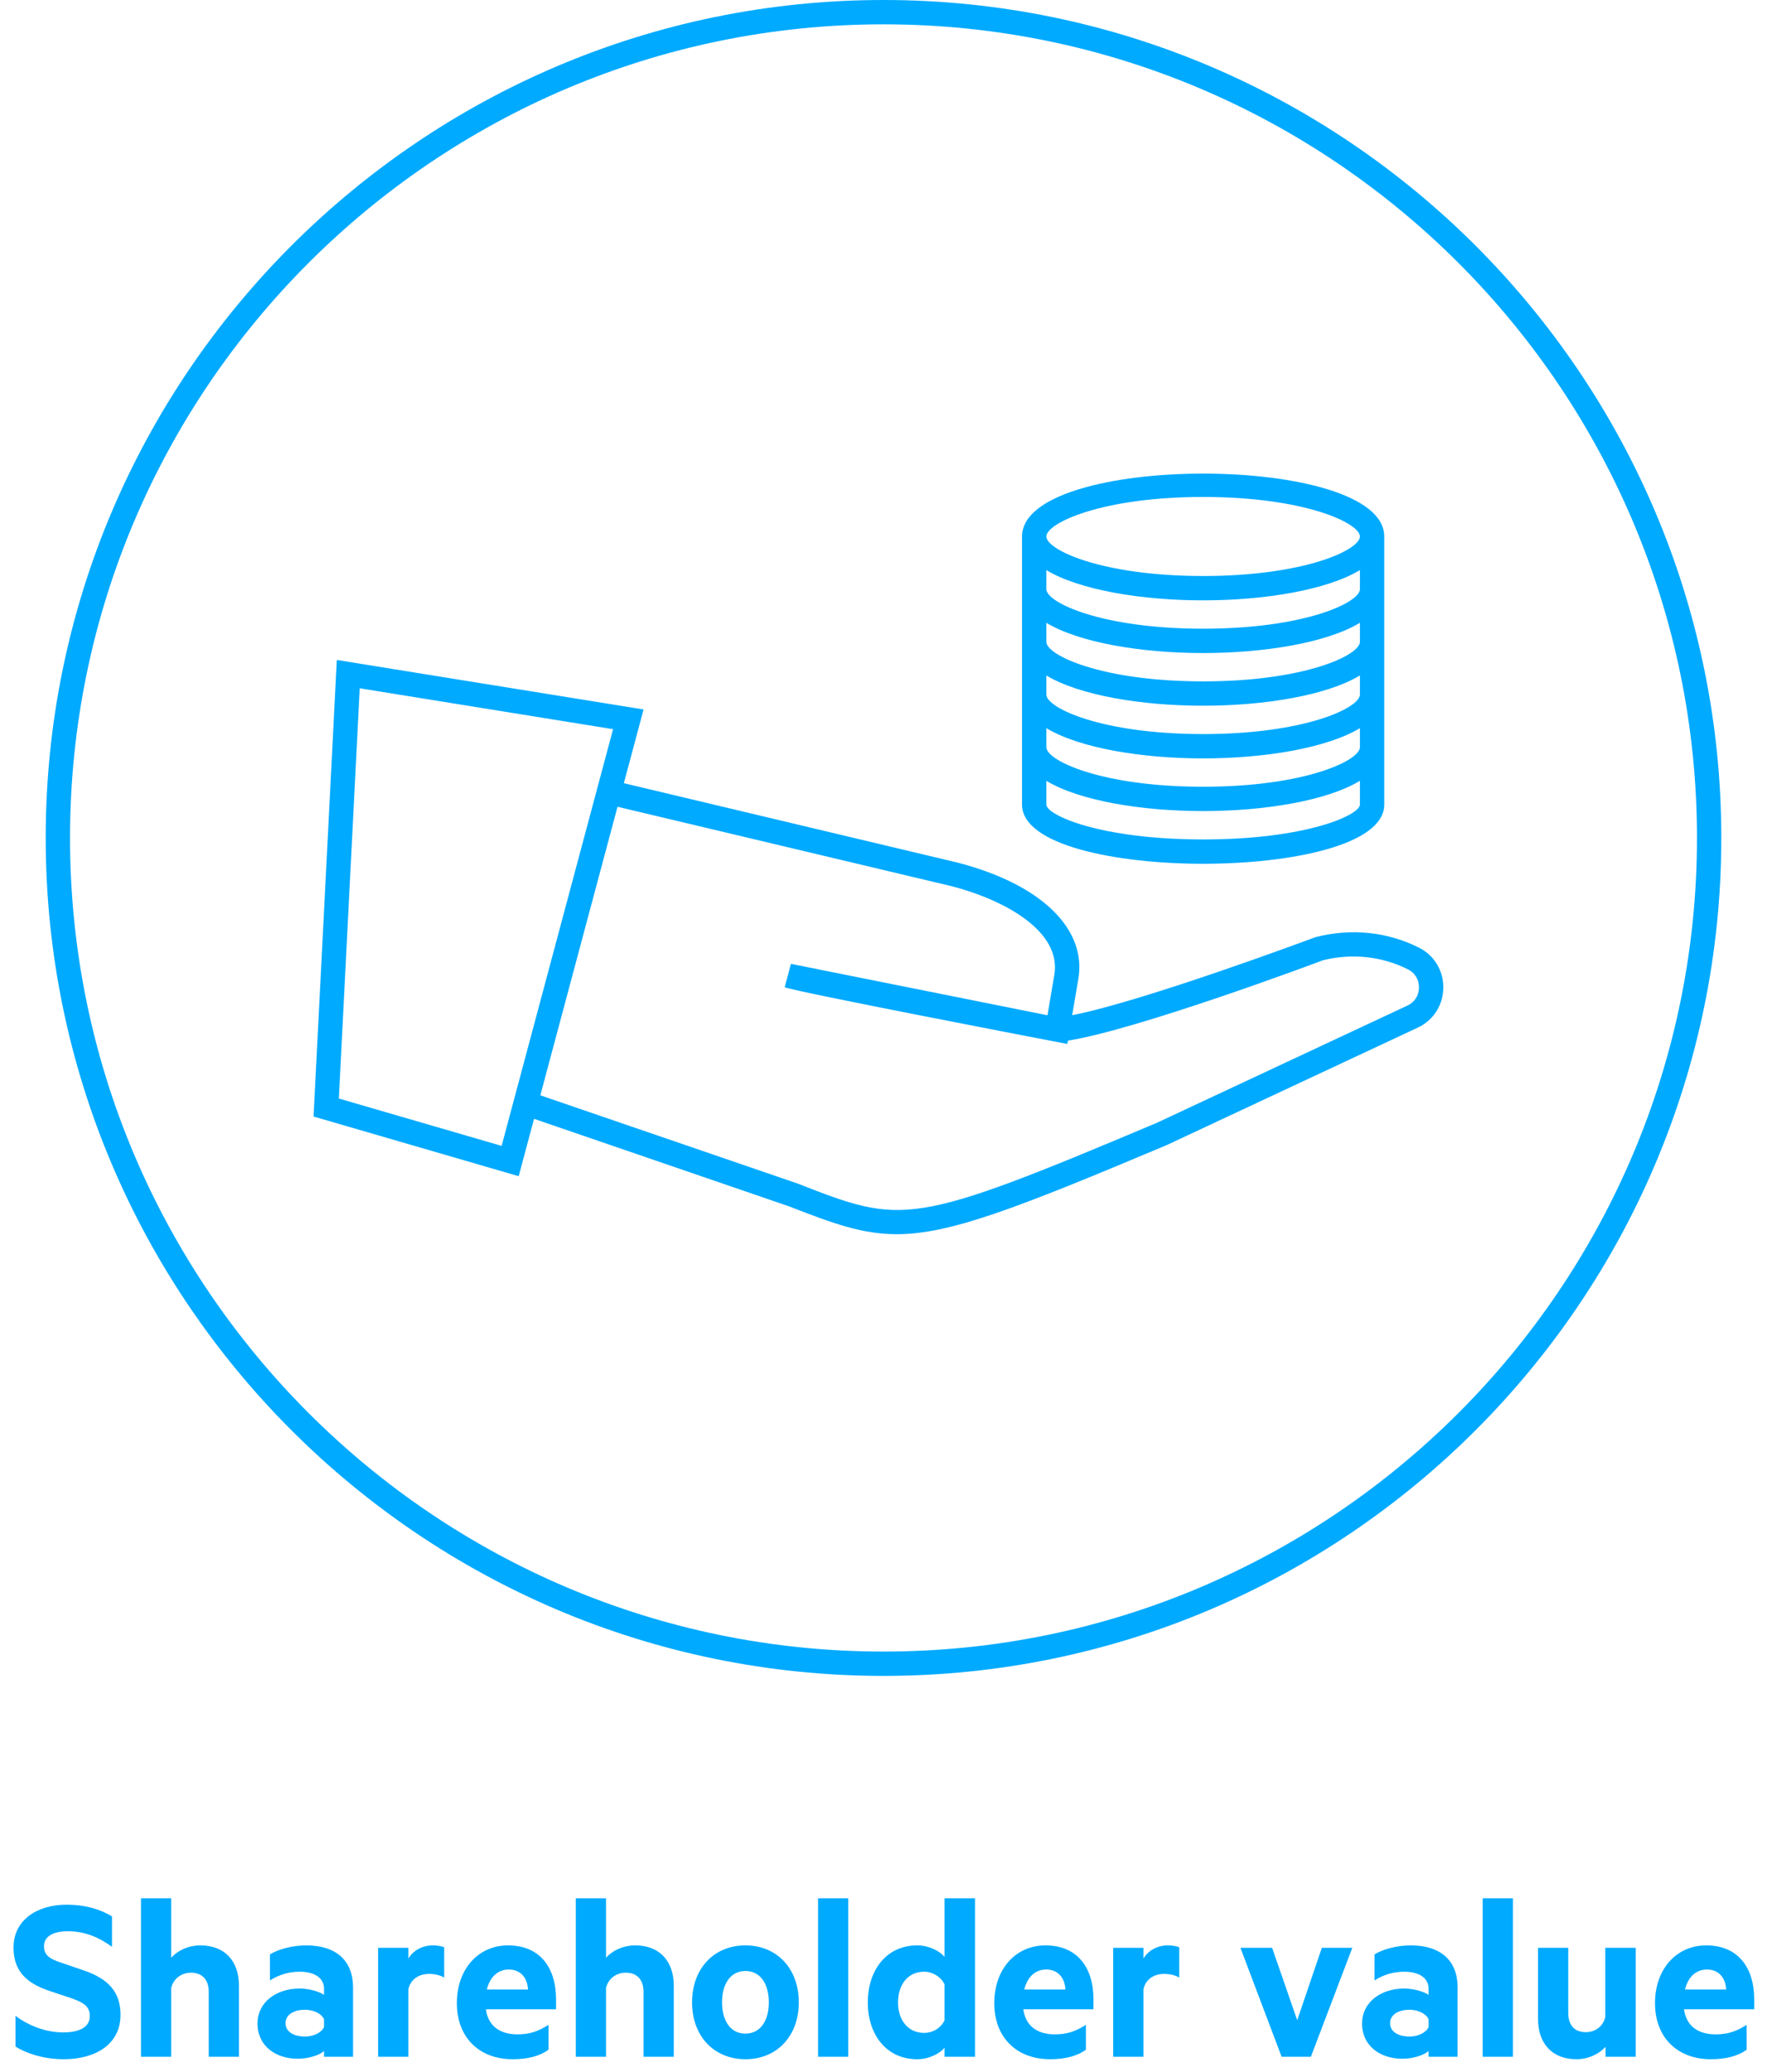
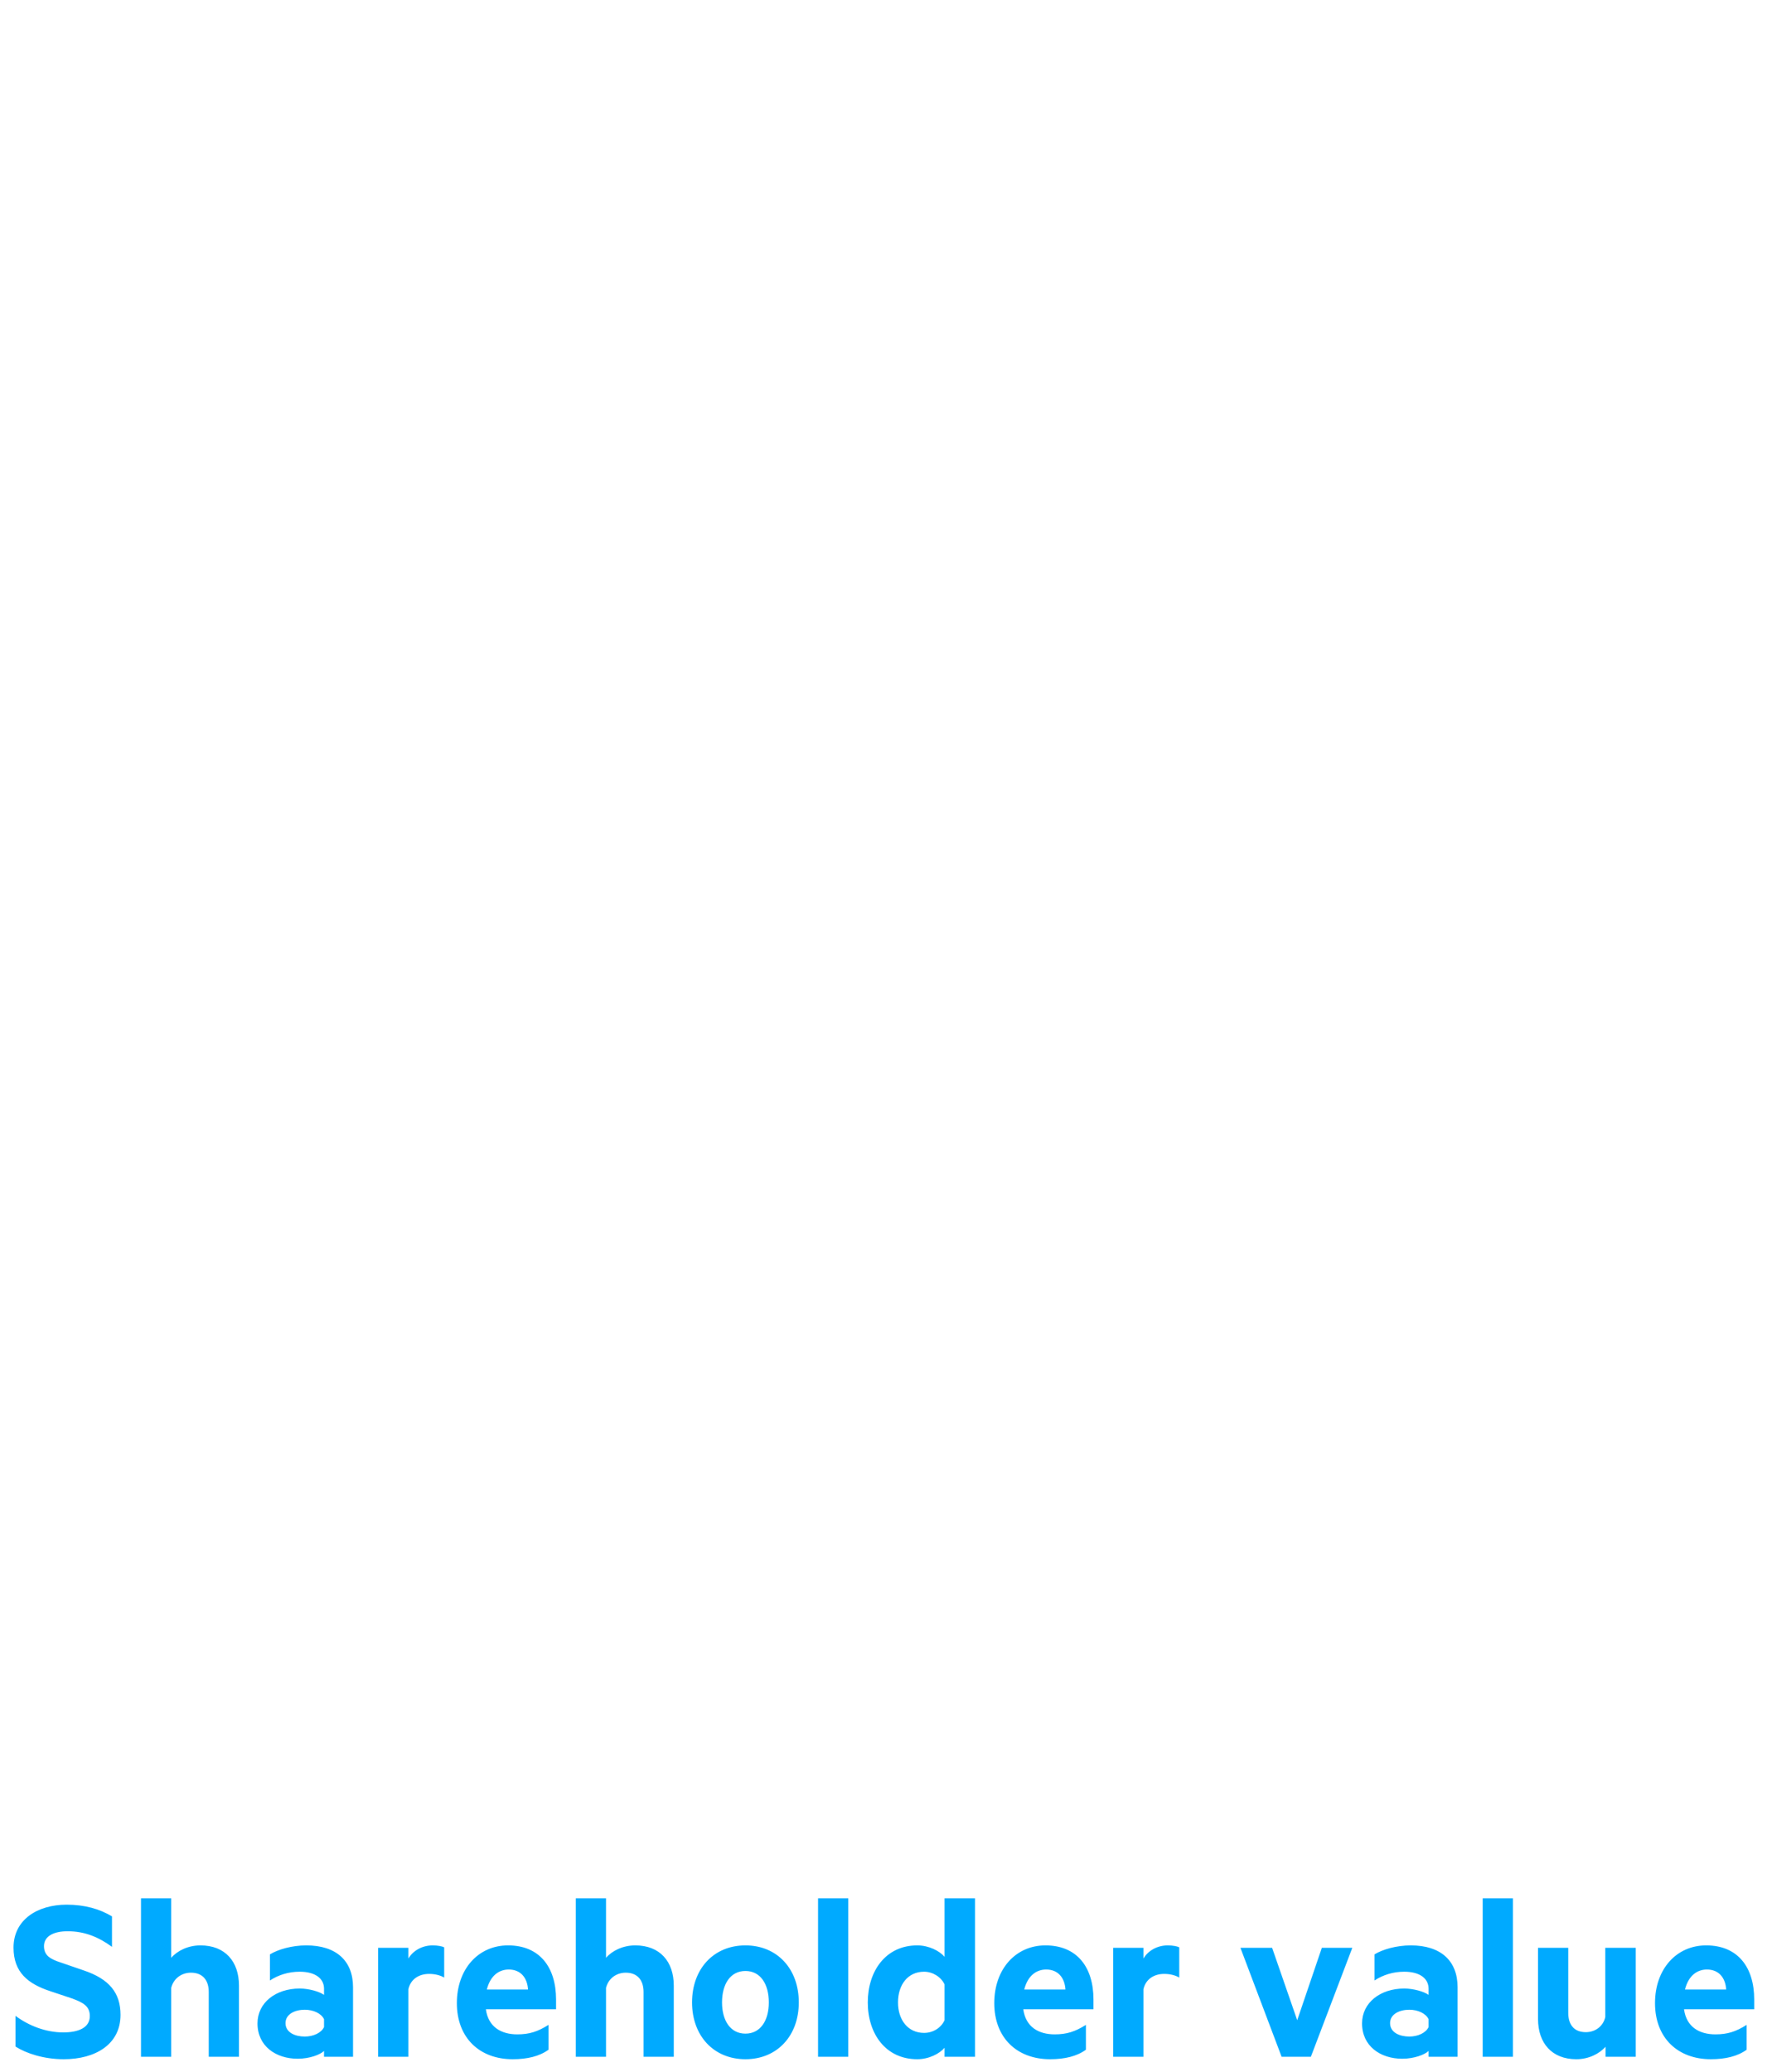
<svg xmlns="http://www.w3.org/2000/svg" width="116px" height="136px" viewBox="0 0 116 136" version="1.1">
  <title>EN-WCM-Waarde-02</title>
  <desc>Created with Sketch.</desc>
  <g id="04.-Waardecreatiemodel" stroke="none" stroke-width="1" fill="none" fill-rule="evenodd">
    <g id="Group-12-Copy-2" transform="translate(-587, -2047)" fill="#00AAFF">
      <g id="Resultaten-Copy-3" transform="translate(260, 2047)">
        <g id="02" transform="translate(323, 0)">
          <g id="icon-/-wcm-/-value-/-Shareholder-Value-" transform="translate(7, 0)">
-             <path d="M55,1.98951966e-13 C85.327,1.98951966e-13 110,24.673 110,55.002 C110,85.327 85.327,110 55,110 C24.673,110 6.82121026e-13,85.327 6.82121026e-13,55.002 C6.82121026e-13,24.673 24.673,1.98951966e-13 55,1.98951966e-13 Z M55,1.597 C25.554,1.597 1.597,25.556 1.597,55.002 C1.597,84.448 25.554,108.403 55,108.403 C84.446,108.403 108.403,84.448 108.403,55.002 C108.403,25.556 84.446,1.597 55,1.597 Z M19.111,43.317 L39.249,46.567 L37.954,51.406 L59.828,56.61 C65.33,58.022 68.373,60.963 67.785,64.288 L67.785,64.288 L67.387,66.633 C72.052,65.734 83.242,61.555 83.363,61.511 C85.721,60.904 88.107,61.166 90.173,62.211 C91.165,62.716 91.768,63.728 91.751,64.852 C91.732,65.981 91.091,66.974 90.079,67.447 L90.079,67.447 L73.598,75.157 C63.619,79.365 59.332,81.008 55.867,81.008 C53.609,81.008 51.698,80.311 48.787,79.176 L48.787,79.176 L32.059,73.436 L31.051,77.201 L17.584,73.285 L19.111,43.317 Z M37.539,52.953 L32.472,71.892 L49.336,77.674 C56.29,80.386 56.702,80.55 72.948,73.696 L72.948,73.696 L89.404,65.998 C89.864,65.783 90.145,65.344 90.154,64.827 C90.16,64.309 89.898,63.864 89.449,63.636 C87.734,62.765 85.743,62.55 83.841,63.031 C83.398,63.204 71.624,67.6 67.104,68.303 L67.104,68.303 L67.068,68.522 L66.26,68.367 C64.527,68.034 49.554,65.155 48.512,64.803 L48.512,64.803 L48.923,63.264 L65.766,66.639 L66.209,64.015 C66.727,61.106 62.889,59.044 59.445,58.16 L59.445,58.16 L37.539,52.953 Z M20.615,45.177 L19.245,72.103 L29.931,75.212 L37.247,47.86 L20.615,45.177 Z M64.095,35.213 C64.095,29.71 87.873,29.71 87.873,35.213 L87.873,35.213 L87.873,52.808 C87.873,55.477 81.709,56.695 75.984,56.695 C70.259,56.695 64.093,55.477 64.093,52.808 L64.093,52.808 L64.093,35.213 Z M86.275,51.251 C84.105,52.559 80.026,53.236 75.984,53.236 C71.939,53.236 67.863,52.559 65.69,51.251 L65.69,51.251 L65.69,52.808 C65.69,53.494 69.194,55.098 75.984,55.098 C82.774,55.098 86.275,53.494 86.275,52.808 L86.275,52.808 Z M86.275,47.794 C84.105,49.102 80.026,49.779 75.984,49.779 C71.939,49.779 67.863,49.102 65.69,47.794 L65.69,47.794 L65.69,49.045 C65.69,49.924 69.324,51.639 75.984,51.639 C82.644,51.639 86.275,49.924 86.275,49.045 L86.275,49.045 Z M86.275,44.335 C84.105,45.643 80.026,46.321 75.984,46.321 C71.939,46.321 67.863,45.643 65.69,44.335 L65.69,44.335 L65.69,45.588 C65.692,46.467 69.324,48.182 75.984,48.182 C82.644,48.182 86.275,46.467 86.275,45.588 L86.275,45.588 Z M86.275,40.879 C84.105,42.186 80.026,42.864 75.984,42.864 C71.939,42.864 67.863,42.186 65.69,40.879 L65.69,40.879 L65.69,42.129 C65.692,43.009 69.324,44.723 75.984,44.723 C82.644,44.723 86.275,43.009 86.275,42.129 L86.275,42.129 Z M86.275,37.42 C84.105,38.727 80.026,39.405 75.984,39.405 C71.939,39.405 67.863,38.727 65.69,37.42 L65.69,37.42 L65.69,38.672 C65.692,39.552 69.324,41.266 75.984,41.266 C82.644,41.266 86.275,39.552 86.275,38.672 L86.275,38.672 Z M75.984,32.619 C69.324,32.619 65.692,34.334 65.692,35.213 C65.692,36.093 69.324,37.807 75.984,37.807 C82.644,37.807 86.275,36.093 86.275,35.213 C86.275,34.334 82.644,32.619 75.984,32.619 Z" id="Combined-Shape" />
-           </g>
+             </g>
          <path d="M8.184,135.16 C10.264,135.16 11.912,134.184 11.912,132.248 C11.912,130.792 11.16,129.896 9.512,129.336 L7.976,128.808 C7.288,128.584 6.888,128.344 6.888,127.736 C6.888,127.064 7.56,126.76 8.44,126.76 C9.576,126.76 10.504,127.16 11.352,127.784 L11.352,125.784 C10.552,125.304 9.576,125.016 8.376,125.016 C6.456,125.016 4.888,126.008 4.888,127.832 C4.888,129.464 5.848,130.216 7.304,130.696 L8.744,131.176 C9.48,131.448 9.896,131.688 9.896,132.328 C9.896,133.096 9.144,133.4 8.152,133.4 C7.016,133.4 5.896,132.968 5.016,132.312 L5.016,134.328 C5.72,134.776 6.872,135.16 8.184,135.16 Z M15.24,135 L15.24,130.472 C15.4,129.848 15.928,129.48 16.536,129.48 C17.32,129.48 17.704,129.992 17.704,130.744 L17.704,135 L19.688,135 L19.688,130.328 C19.688,128.744 18.776,127.688 17.16,127.688 C16.328,127.688 15.624,128.056 15.24,128.504 L15.24,124.6 L13.256,124.6 L13.256,135 L15.24,135 Z M23.544,135.128 C24.328,135.128 25.032,134.856 25.272,134.616 L25.272,135 L27.176,135 L27.176,130.44 C27.176,128.696 26.072,127.688 24.104,127.688 C23.16,127.688 22.232,127.96 21.72,128.28 L21.72,129.992 C22.28,129.624 22.952,129.416 23.672,129.416 C24.68,129.416 25.272,129.848 25.272,130.536 L25.272,130.936 C24.984,130.728 24.296,130.52 23.672,130.52 C22.104,130.52 20.904,131.448 20.904,132.808 C20.904,134.296 22.104,135.128 23.544,135.128 Z M24.008,133.672 C23.384,133.672 22.744,133.416 22.744,132.792 C22.744,132.184 23.384,131.912 24.008,131.912 C24.568,131.912 25.096,132.152 25.272,132.536 L25.272,133.048 C25.096,133.432 24.568,133.672 24.008,133.672 Z M30.808,135 L30.808,130.568 C30.952,129.912 31.496,129.56 32.168,129.56 C32.536,129.56 32.888,129.64 33.16,129.8 L33.16,127.816 C33.048,127.752 32.744,127.688 32.408,127.688 C31.704,127.688 31.112,128.04 30.808,128.552 L30.808,127.848 L28.824,127.848 L28.824,135 L30.808,135 Z M37.656,135.16 C38.616,135.16 39.416,134.968 40.008,134.536 L40.008,132.904 C39.304,133.352 38.744,133.528 37.96,133.528 C36.904,133.528 36.056,133.048 35.896,131.88 L40.504,131.88 L40.504,131.24 C40.504,129.128 39.432,127.688 37.352,127.688 C35.4,127.688 33.992,129.24 33.992,131.48 C33.992,133.752 35.48,135.16 37.656,135.16 Z M38.664,130.584 L35.96,130.584 C36.184,129.688 36.744,129.272 37.4,129.272 C38.184,129.272 38.616,129.816 38.664,130.584 Z M43.784,135 L43.784,130.472 C43.944,129.848 44.472,129.48 45.08,129.48 C45.864,129.48 46.248,129.992 46.248,130.744 L46.248,135 L48.232,135 L48.232,130.328 C48.232,128.744 47.32,127.688 45.704,127.688 C44.872,127.688 44.168,128.056 43.784,128.504 L43.784,124.6 L41.8,124.6 L41.8,135 L43.784,135 Z M52.936,135.16 C55.016,135.16 56.44,133.624 56.44,131.432 C56.44,129.224 55.016,127.688 52.936,127.688 C50.856,127.688 49.432,129.224 49.432,131.432 C49.432,133.624 50.856,135.16 52.936,135.16 Z M52.936,133.48 C51.944,133.48 51.4,132.616 51.4,131.432 C51.4,130.232 51.944,129.368 52.936,129.368 C53.928,129.368 54.472,130.232 54.472,131.432 C54.472,132.616 53.928,133.48 52.936,133.48 Z M59.688,135 L59.688,124.6 L57.704,124.6 L57.704,135 L59.688,135 Z M64.216,135.16 C64.984,135.16 65.688,134.792 66.008,134.408 L66.008,135 L68.008,135 L68.008,124.6 L66.008,124.6 L66.008,128.44 C65.688,128.056 64.984,127.688 64.216,127.688 C62.136,127.688 60.968,129.384 60.968,131.432 C60.968,133.48 62.136,135.16 64.216,135.16 Z M64.664,133.432 C63.592,133.432 62.952,132.568 62.952,131.432 C62.952,130.28 63.592,129.416 64.664,129.416 C65.24,129.416 65.784,129.768 66.008,130.248 L66.008,132.6 C65.784,133.096 65.256,133.432 64.664,133.432 Z M72.936,135.16 C73.896,135.16 74.696,134.968 75.288,134.536 L75.288,132.904 C74.584,133.352 74.024,133.528 73.24,133.528 C72.184,133.528 71.336,133.048 71.176,131.88 L75.784,131.88 L75.784,131.24 C75.784,129.128 74.712,127.688 72.632,127.688 C70.68,127.688 69.272,129.24 69.272,131.48 C69.272,133.752 70.76,135.16 72.936,135.16 Z M73.944,130.584 L71.24,130.584 C71.464,129.688 72.024,129.272 72.68,129.272 C73.464,129.272 73.896,129.816 73.944,130.584 Z M79.064,135 L79.064,130.568 C79.208,129.912 79.752,129.56 80.424,129.56 C80.792,129.56 81.144,129.64 81.416,129.8 L81.416,127.816 C81.304,127.752 81,127.688 80.664,127.688 C79.96,127.688 79.368,128.04 79.064,128.552 L79.064,127.848 L77.08,127.848 L77.08,135 L79.064,135 Z M90.056,135 L92.776,127.848 L90.776,127.848 L89.16,132.6 L87.512,127.848 L85.432,127.848 L88.136,135 L90.056,135 Z M96.056,135.128 C96.84,135.128 97.544,134.856 97.784,134.616 L97.784,135 L99.688,135 L99.688,130.44 C99.688,128.696 98.584,127.688 96.616,127.688 C95.672,127.688 94.744,127.96 94.232,128.28 L94.232,129.992 C94.792,129.624 95.464,129.416 96.184,129.416 C97.192,129.416 97.784,129.848 97.784,130.536 L97.784,130.936 C97.496,130.728 96.808,130.52 96.184,130.52 C94.616,130.52 93.416,131.448 93.416,132.808 C93.416,134.296 94.616,135.128 96.056,135.128 Z M96.52,133.672 C95.896,133.672 95.256,133.416 95.256,132.792 C95.256,132.184 95.896,131.912 96.52,131.912 C97.08,131.912 97.608,132.152 97.784,132.536 L97.784,133.048 C97.608,133.432 97.08,133.672 96.52,133.672 Z M103.32,135 L103.32,124.6 L101.336,124.6 L101.336,135 L103.32,135 Z M107.48,135.16 C108.312,135.16 109,134.792 109.4,134.344 L109.4,135 L111.384,135 L111.384,127.848 L109.384,127.848 L109.384,132.392 C109.24,133.016 108.712,133.384 108.104,133.384 C107.32,133.384 106.952,132.872 106.952,132.12 L106.952,127.848 L104.968,127.848 L104.968,132.52 C104.968,134.104 105.88,135.16 107.48,135.16 Z M116.312,135.16 C117.272,135.16 118.072,134.968 118.664,134.536 L118.664,132.904 C117.96,133.352 117.4,133.528 116.616,133.528 C115.56,133.528 114.712,133.048 114.552,131.88 L119.16,131.88 L119.16,131.24 C119.16,129.128 118.088,127.688 116.008,127.688 C114.056,127.688 112.648,129.24 112.648,131.48 C112.648,133.752 114.136,135.16 116.312,135.16 Z M117.32,130.584 L114.616,130.584 C114.84,129.688 115.4,129.272 116.056,129.272 C116.84,129.272 117.272,129.816 117.32,130.584 Z" id="Shareholdervalue" fill-rule="nonzero" />
        </g>
      </g>
    </g>
  </g>
</svg>